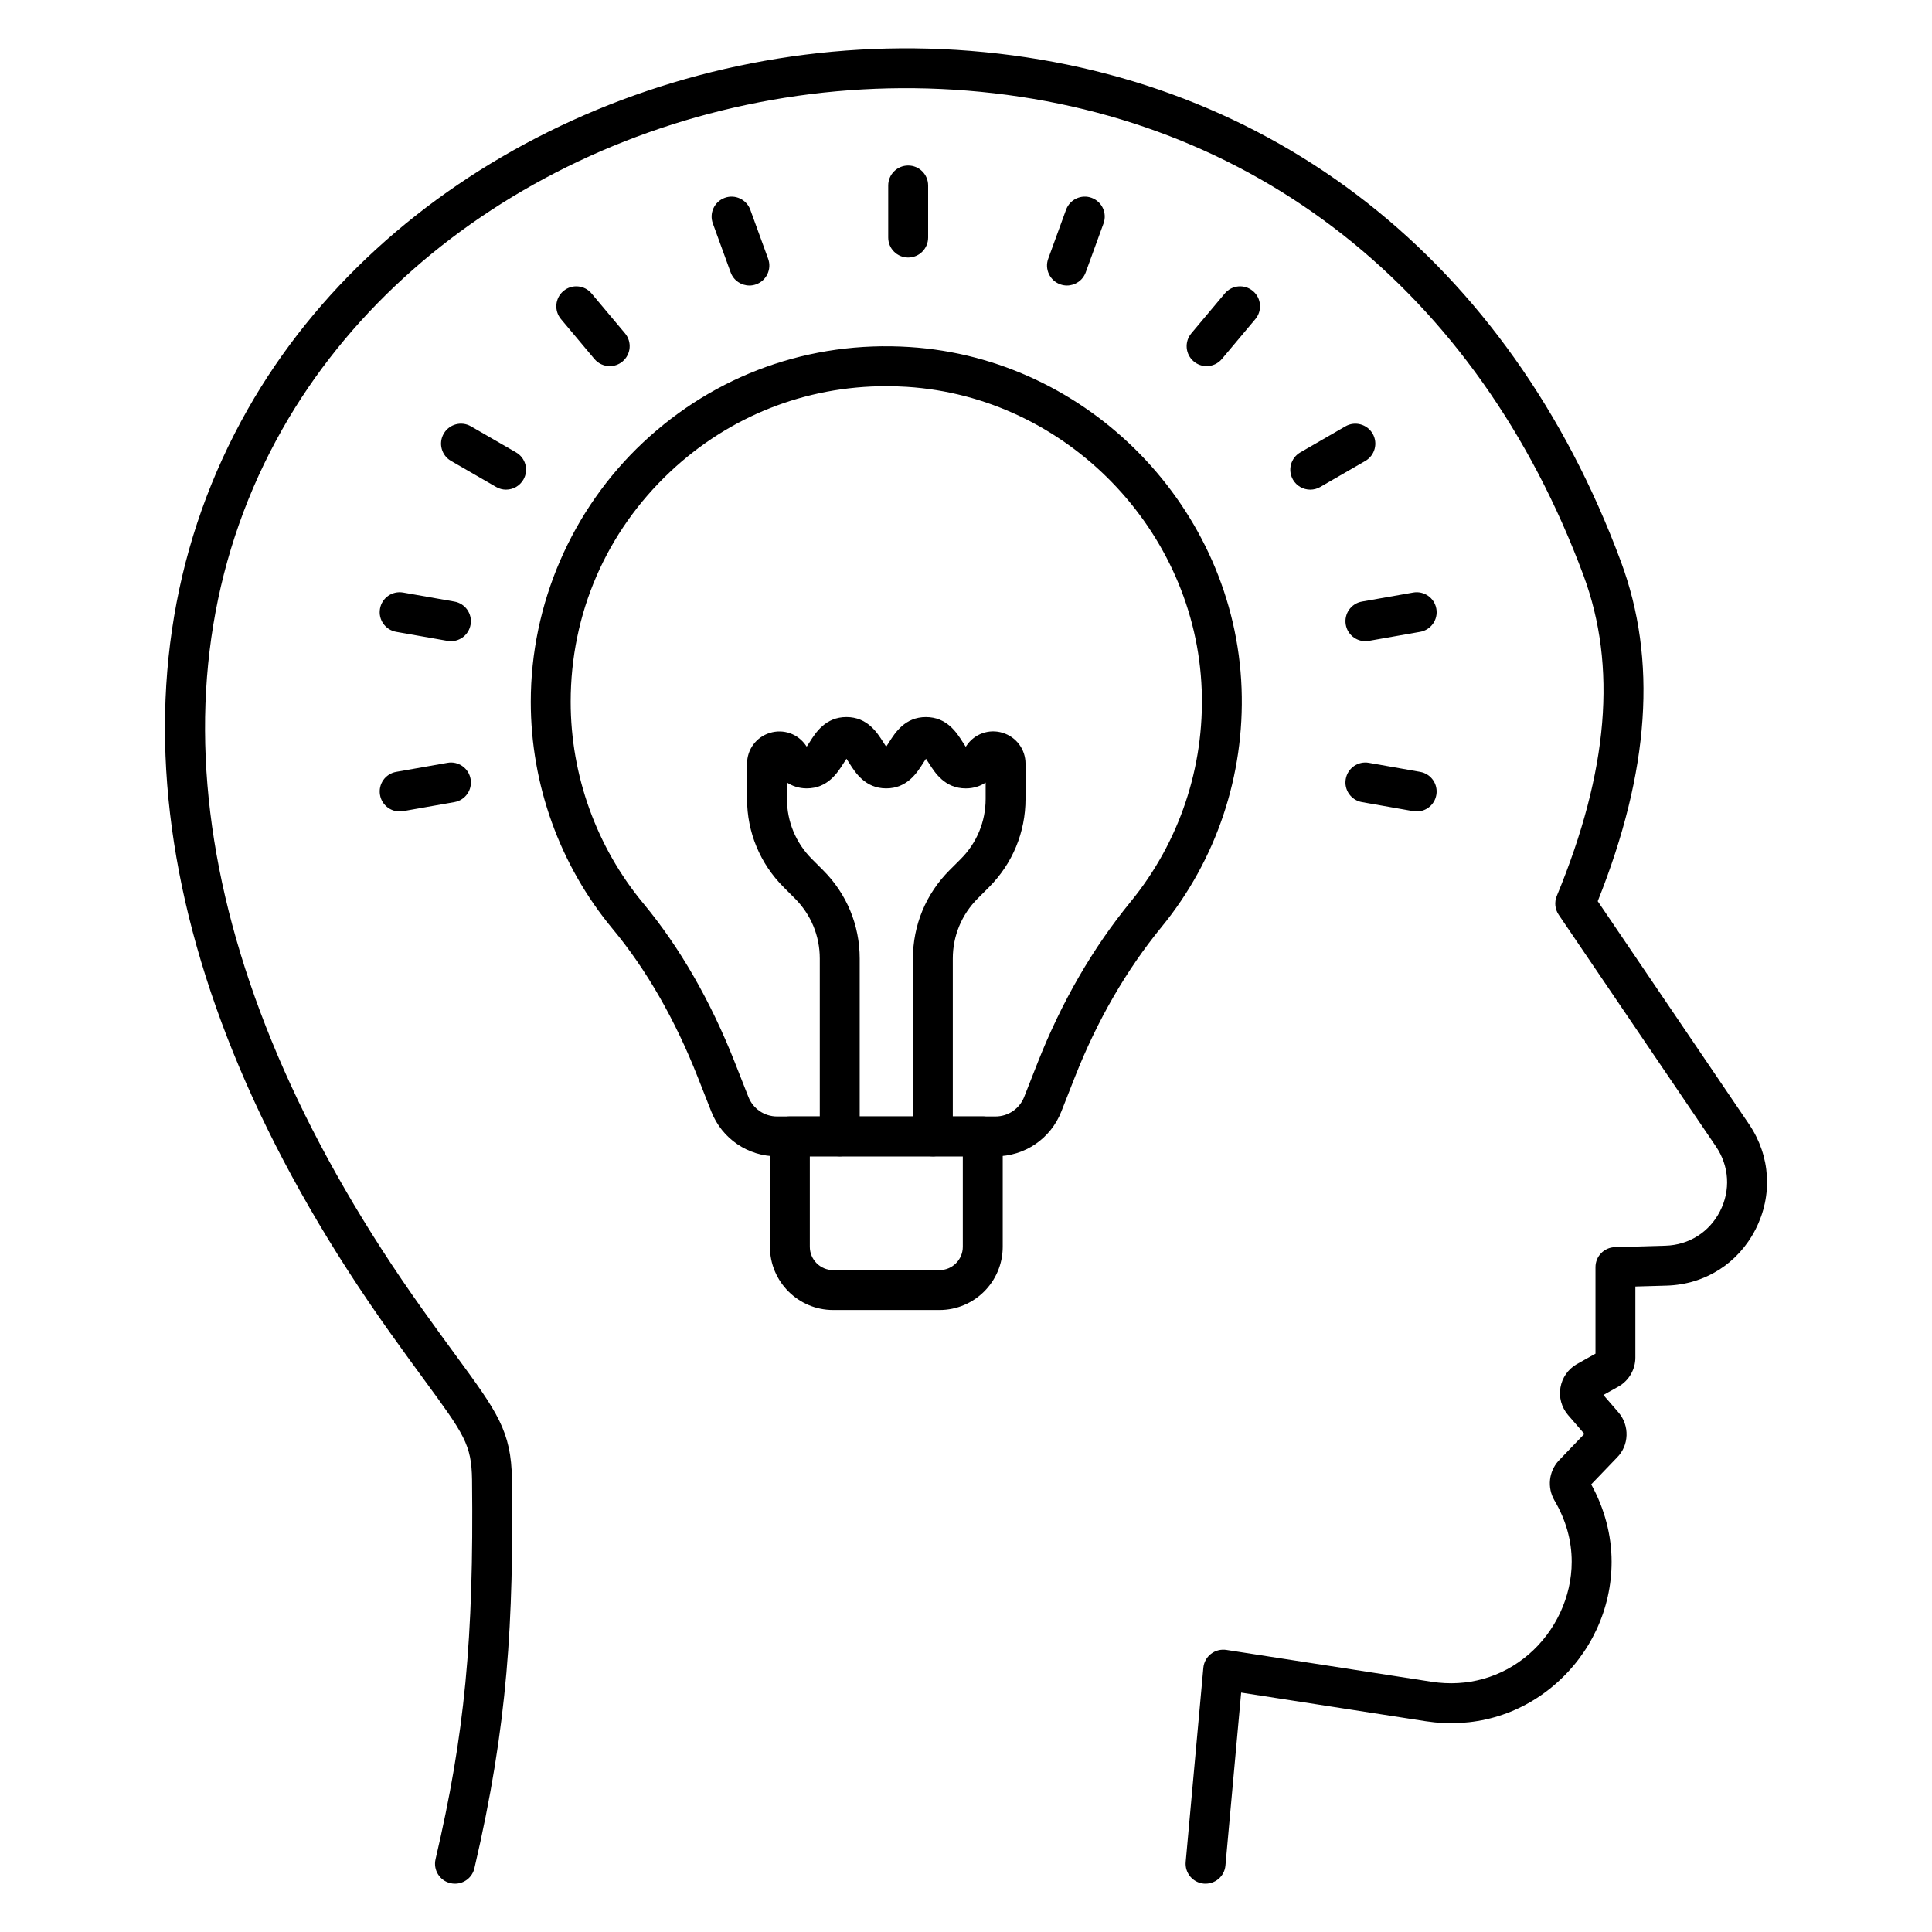
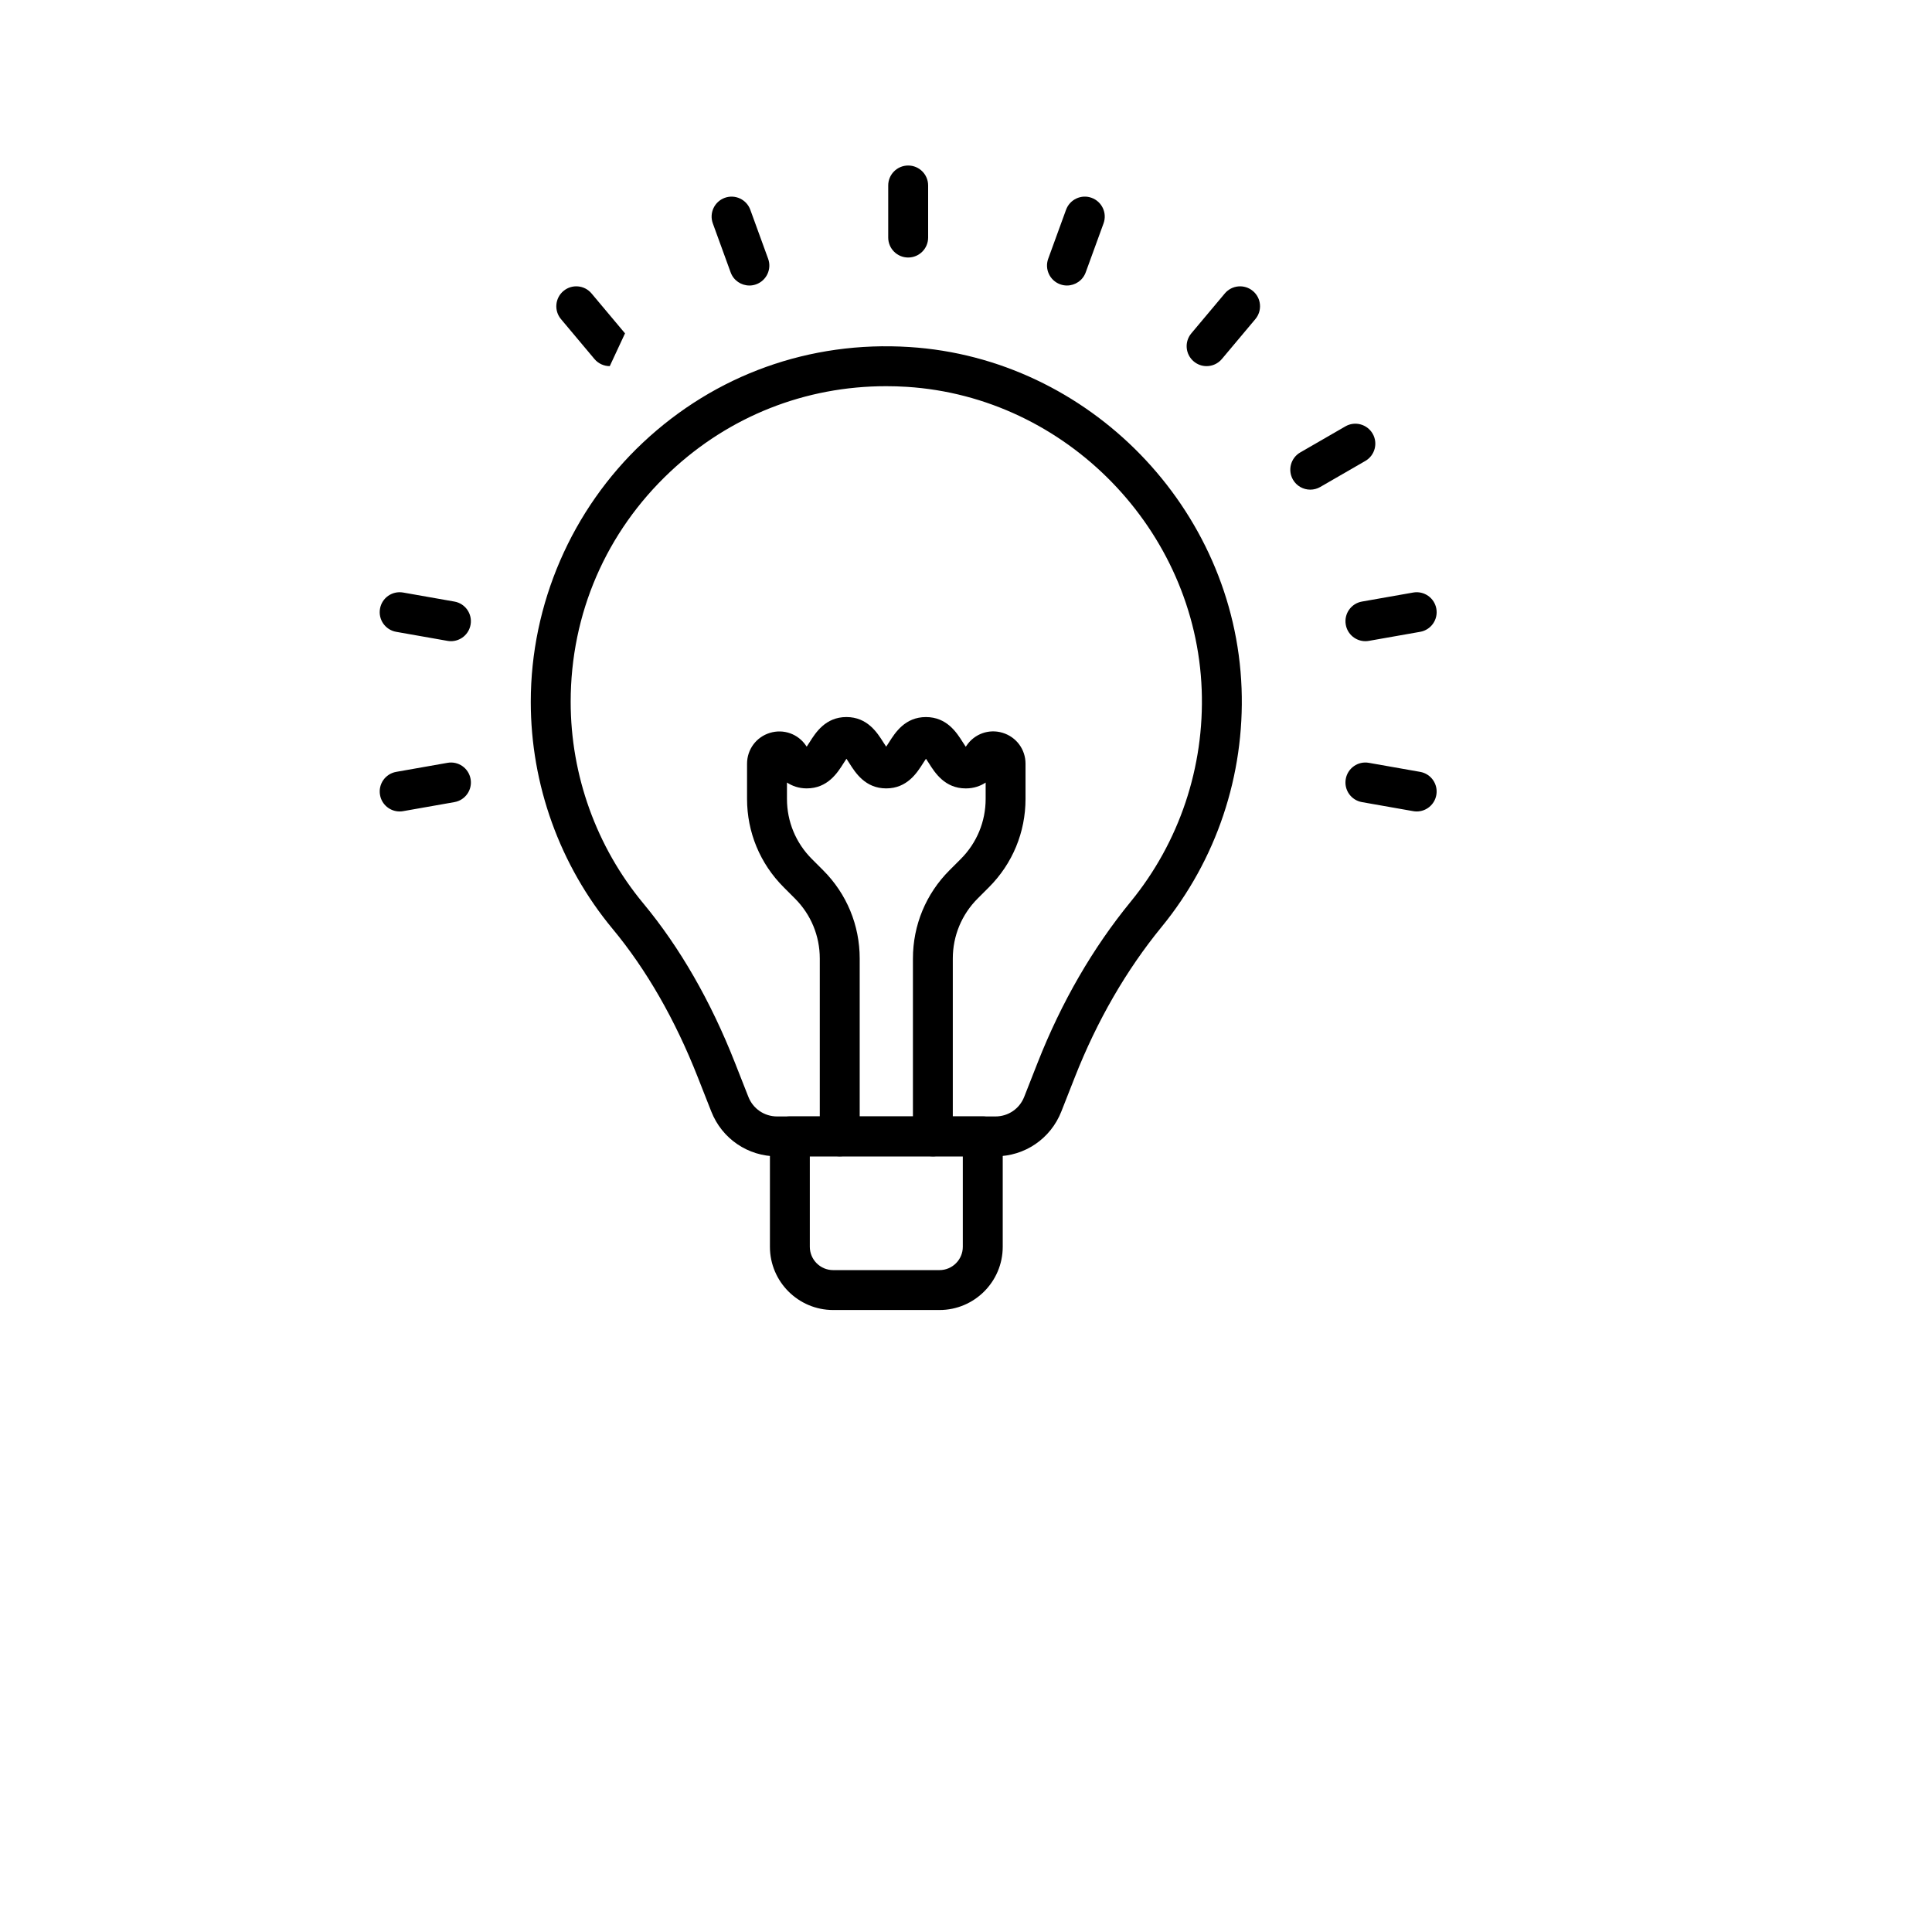
<svg xmlns="http://www.w3.org/2000/svg" id="Layer_1" viewBox="0 0 100 100">
  <g>
-     <path d="m23.55 97.5c-.078 0-.157-.009-.236-.027-.556-.13-.9-.685-.77-1.24 1.507-6.439 1.983-11.394 1.889-19.635-.026-1.833-.403-2.349-2.498-5.209-.491-.671-1.066-1.456-1.738-2.4-12.383-17.377-15.003-34.353-7.375-47.802 6.996-12.334 22.036-19.79 37.413-18.553 15.623 1.256 27.892 10.89 33.662 26.432 1.886 5.081 1.494 10.837-1.199 17.581l7.835 11.546c1.111 1.645 1.234 3.68.33 5.446-.9 1.759-2.618 2.845-4.591 2.904l-1.626.047v3.679c0 .608-.327 1.177-.851 1.486l-.803.45.781.903c.585.683.551 1.705-.075 2.331l-1.338 1.393c.69 1.247 1.056 2.63 1.056 4.005 0 2.437-1.077 4.759-2.954 6.37-1.854 1.591-4.231 2.26-6.673 1.883l-9.547-1.481-.814 8.953c-.052.568-.548.979-1.122.935-.568-.052-.986-.554-.935-1.122l.914-10.049c.026-.284.168-.545.393-.72.224-.175.512-.249.794-.207l10.632 1.649c1.841.283 3.623-.217 5.013-1.41 1.399-1.2 2.234-2.995 2.234-4.802 0-1.1-.302-2.171-.897-3.18-.378-.66-.292-1.473.206-2.034l1.346-1.403-.847-.98c-.338-.4-.477-.914-.39-1.42.087-.505.388-.942.827-1.2l.986-.553v-4.481c0-.559.445-1.016 1.002-1.032l2.627-.076c1.21-.036 2.263-.702 2.815-1.781.556-1.085.48-2.336-.203-3.346l-8.144-12c-.196-.287-.233-.653-.1-.975 2.673-6.464 3.125-11.89 1.382-16.591-5.479-14.757-17.102-23.903-31.891-25.092-14.605-1.179-28.845 5.865-35.451 17.513-7.209 12.71-4.631 28.899 7.26 45.584.667.936 1.236 1.714 1.722 2.378 2.14 2.923 2.861 3.907 2.897 6.403.084 7.314-.202 12.687-1.943 20.132-.111.476-.535.798-1.004.798zm58.672-23.508c-.004.003-.007.007-.009.01z" />
-   </g>
+     </g>
  <g>
    <path d="m51.526 59.852h-11.302c-1.516 0-2.854-.912-3.409-2.323l-.697-1.771c-1.175-2.986-2.659-5.572-4.413-7.684-2.73-3.29-4.232-7.462-4.232-11.747 0-5.064 2.118-9.955 5.809-13.421 3.744-3.515 8.639-5.273 13.791-4.944 9.298.589 16.849 8.351 17.191 17.67.166 4.497-1.305 8.882-4.141 12.347-1.826 2.232-3.337 4.847-4.489 7.775l-.698 1.774c-.555 1.411-1.893 2.323-3.409 2.323zm-5.661-39.863c-4.176 0-8.107 1.549-11.169 4.423-3.326 3.122-5.158 7.354-5.158 11.915 0 3.805 1.334 7.508 3.756 10.428 1.894 2.282 3.49 5.057 4.745 8.247l.697 1.771c.242.616.826 1.014 1.487 1.014h11.302c.662 0 1.245-.398 1.487-1.013l.698-1.775c1.231-3.128 2.851-5.929 4.814-8.327 2.517-3.076 3.823-6.969 3.676-10.964-.304-8.272-7.006-15.162-15.259-15.685-.36-.023-.72-.034-1.077-.034z" />
  </g>
  <g>
    <path d="m48.627 67.806h-5.503c-1.805 0-3.273-1.468-3.273-3.273v-5.714c0-.57.462-1.033 1.033-1.033h9.984c.571 0 1.033.462 1.033 1.033v5.714c0 1.805-1.468 3.273-3.273 3.273zm-6.711-7.954v4.681c0 .666.542 1.208 1.208 1.208h5.503c.667 0 1.208-.542 1.208-1.208v-4.681z" />
  </g>
  <g>
    <path d="m48.286 59.852c-.571 0-1.033-.462-1.033-1.033v-9.203c0-1.727.673-3.351 1.894-4.573l.581-.581c.831-.831 1.289-1.937 1.289-3.112v-.844c-.264.173-.603.302-1.029.302-1.084 0-1.596-.81-1.903-1.295-.045-.072-.104-.164-.157-.24-.053.076-.111.168-.156.239-.307.485-.819 1.295-1.902 1.295-1.083 0-1.595-.811-1.902-1.295-.044-.072-.103-.163-.155-.239-.052.076-.111.167-.155.238-.306.485-.818 1.296-1.902 1.296-.421 0-.758-.131-1.023-.303v.845c0 1.176.458 2.281 1.29 3.113l.58.58c1.222 1.221 1.895 2.845 1.895 4.573v9.203c0 .57-.462 1.033-1.033 1.033s-1.033-.462-1.033-1.033v-9.203c0-1.176-.458-2.281-1.29-3.112l-.58-.581c-1.222-1.222-1.895-2.846-1.895-4.573v-1.818c0-.74.476-1.383 1.185-1.598.704-.215 1.458.052 1.87.666.012.018.023.034.033.048.052-.075.111-.167.155-.238.306-.485.818-1.295 1.901-1.295 1.084 0 1.596.811 1.903 1.296.044.071.103.162.155.238.052-.076.111-.167.155-.238.307-.485.819-1.295 1.902-1.295 1.084 0 1.596.81 1.903 1.295.046.072.105.166.158.242.012-.017.025-.036.04-.057.411-.614 1.167-.881 1.869-.665.709.216 1.185.858 1.185 1.598v1.823c0 1.727-.673 3.351-1.894 4.573l-.581.581c-.831.831-1.289 1.937-1.289 3.112v9.203c0.0.57-.462 1.033-1.033 1.033z" />
  </g>
  <g>
    <path d="m47.007 13.329c-.571 0-1.033-.462-1.033-1.033v-2.696c0-.57.462-1.033 1.033-1.033.571 0 1.033.462 1.033 1.033v2.696c0 .57-.462 1.033-1.033 1.033z" />
  </g>
  <g>
    <path d="m38.788 14.778c-.422 0-.818-.261-.97-.68l-.922-2.534c-.196-.536.081-1.128.617-1.324.534-.195 1.128.082 1.323.618l.922 2.534c.196.536-.081 1.128-.617 1.324-.116.042-.236.063-.353.063z" />
  </g>
  <g>
-     <path d="m31.561 18.951c-.295 0-.588-.126-.793-.369l-1.732-2.065c-.366-.437-.309-1.088.128-1.455.439-.367 1.089-.309 1.455.128l1.732 2.065c.366.437.309 1.088-.128 1.455-.194.162-.429.242-.663.242z" />
+     <path d="m31.561 18.951c-.295 0-.588-.126-.793-.369l-1.732-2.065c-.366-.437-.309-1.088.128-1.455.439-.367 1.089-.309 1.455.128l1.732 2.065z" />
  </g>
  <g>
-     <path d="m26.194 25.344c-.175 0-.353-.044-.515-.139l-2.334-1.348c-.494-.285-.664-.917-.378-1.41.285-.495.918-.665 1.411-.378l2.334 1.348c.494.285.664.917.378 1.41-.192.331-.538.516-.895.516z" />
-   </g>
+     </g>
  <g>
    <path d="m23.342 33.187c-.059 0-.12-.005-.181-.016l-2.655-.468c-.562-.099-.937-.635-.837-1.196.098-.562.633-.936 1.196-.838l2.655.468c.562.099.937.635.837 1.196-.088.501-.523.854-1.015.854z" />
  </g>
  <g>
    <path d="m20.685 42.001c-.492 0-.928-.352-1.015-.853-.1-.562.275-1.097.837-1.196l2.655-.468c.562-.101 1.097.276 1.196.837.1.562-.275 1.097-.837 1.196l-2.655.468c-.061.011-.121.016-.181.016z" />
  </g>
  <g>
    <path d="m55.226 14.778c-.117 0-.237-.02-.353-.063-.536-.195-.813-.788-.617-1.324l.923-2.534c.195-.535.791-.814 1.323-.617.536.195.813.788.617 1.324l-.923 2.534c-.152.419-.549.68-.97.68z" />
  </g>
  <g>
    <path d="m62.453 18.951c-.234 0-.469-.079-.663-.242-.438-.367-.494-1.018-.127-1.455l1.733-2.065c.366-.435 1.016-.494 1.454-.127.438.367.494 1.018.127 1.455l-1.733 2.065c-.204.243-.496.369-.792.369z" />
  </g>
  <g>
    <path d="m67.819 25.344c-.357 0-.704-.185-.895-.516-.285-.494-.116-1.125.378-1.411l2.335-1.348c.491-.285 1.124-.116 1.411.378.285.494.116 1.125-.378 1.411l-2.335 1.348c-.162.094-.34.138-.515.138z" />
  </g>
  <g>
    <path d="m70.672 33.187c-.492 0-.928-.352-1.015-.854-.1-.561.275-1.097.837-1.196l2.655-.468c.56-.098 1.097.276 1.196.838.1.561-.275 1.097-.837 1.196l-2.655.468c-.061.011-.121.016-.18.016z" />
  </g>
  <g>
    <path d="m73.329 42.001c-.059 0-.12-.005-.181-.016l-2.655-.468c-.562-.099-.937-.635-.837-1.196.099-.562.635-.938 1.196-.837l2.655.468c.562.099.937.635.837 1.196-.088.501-.523.853-1.015.853z" />
  </g>
</svg>